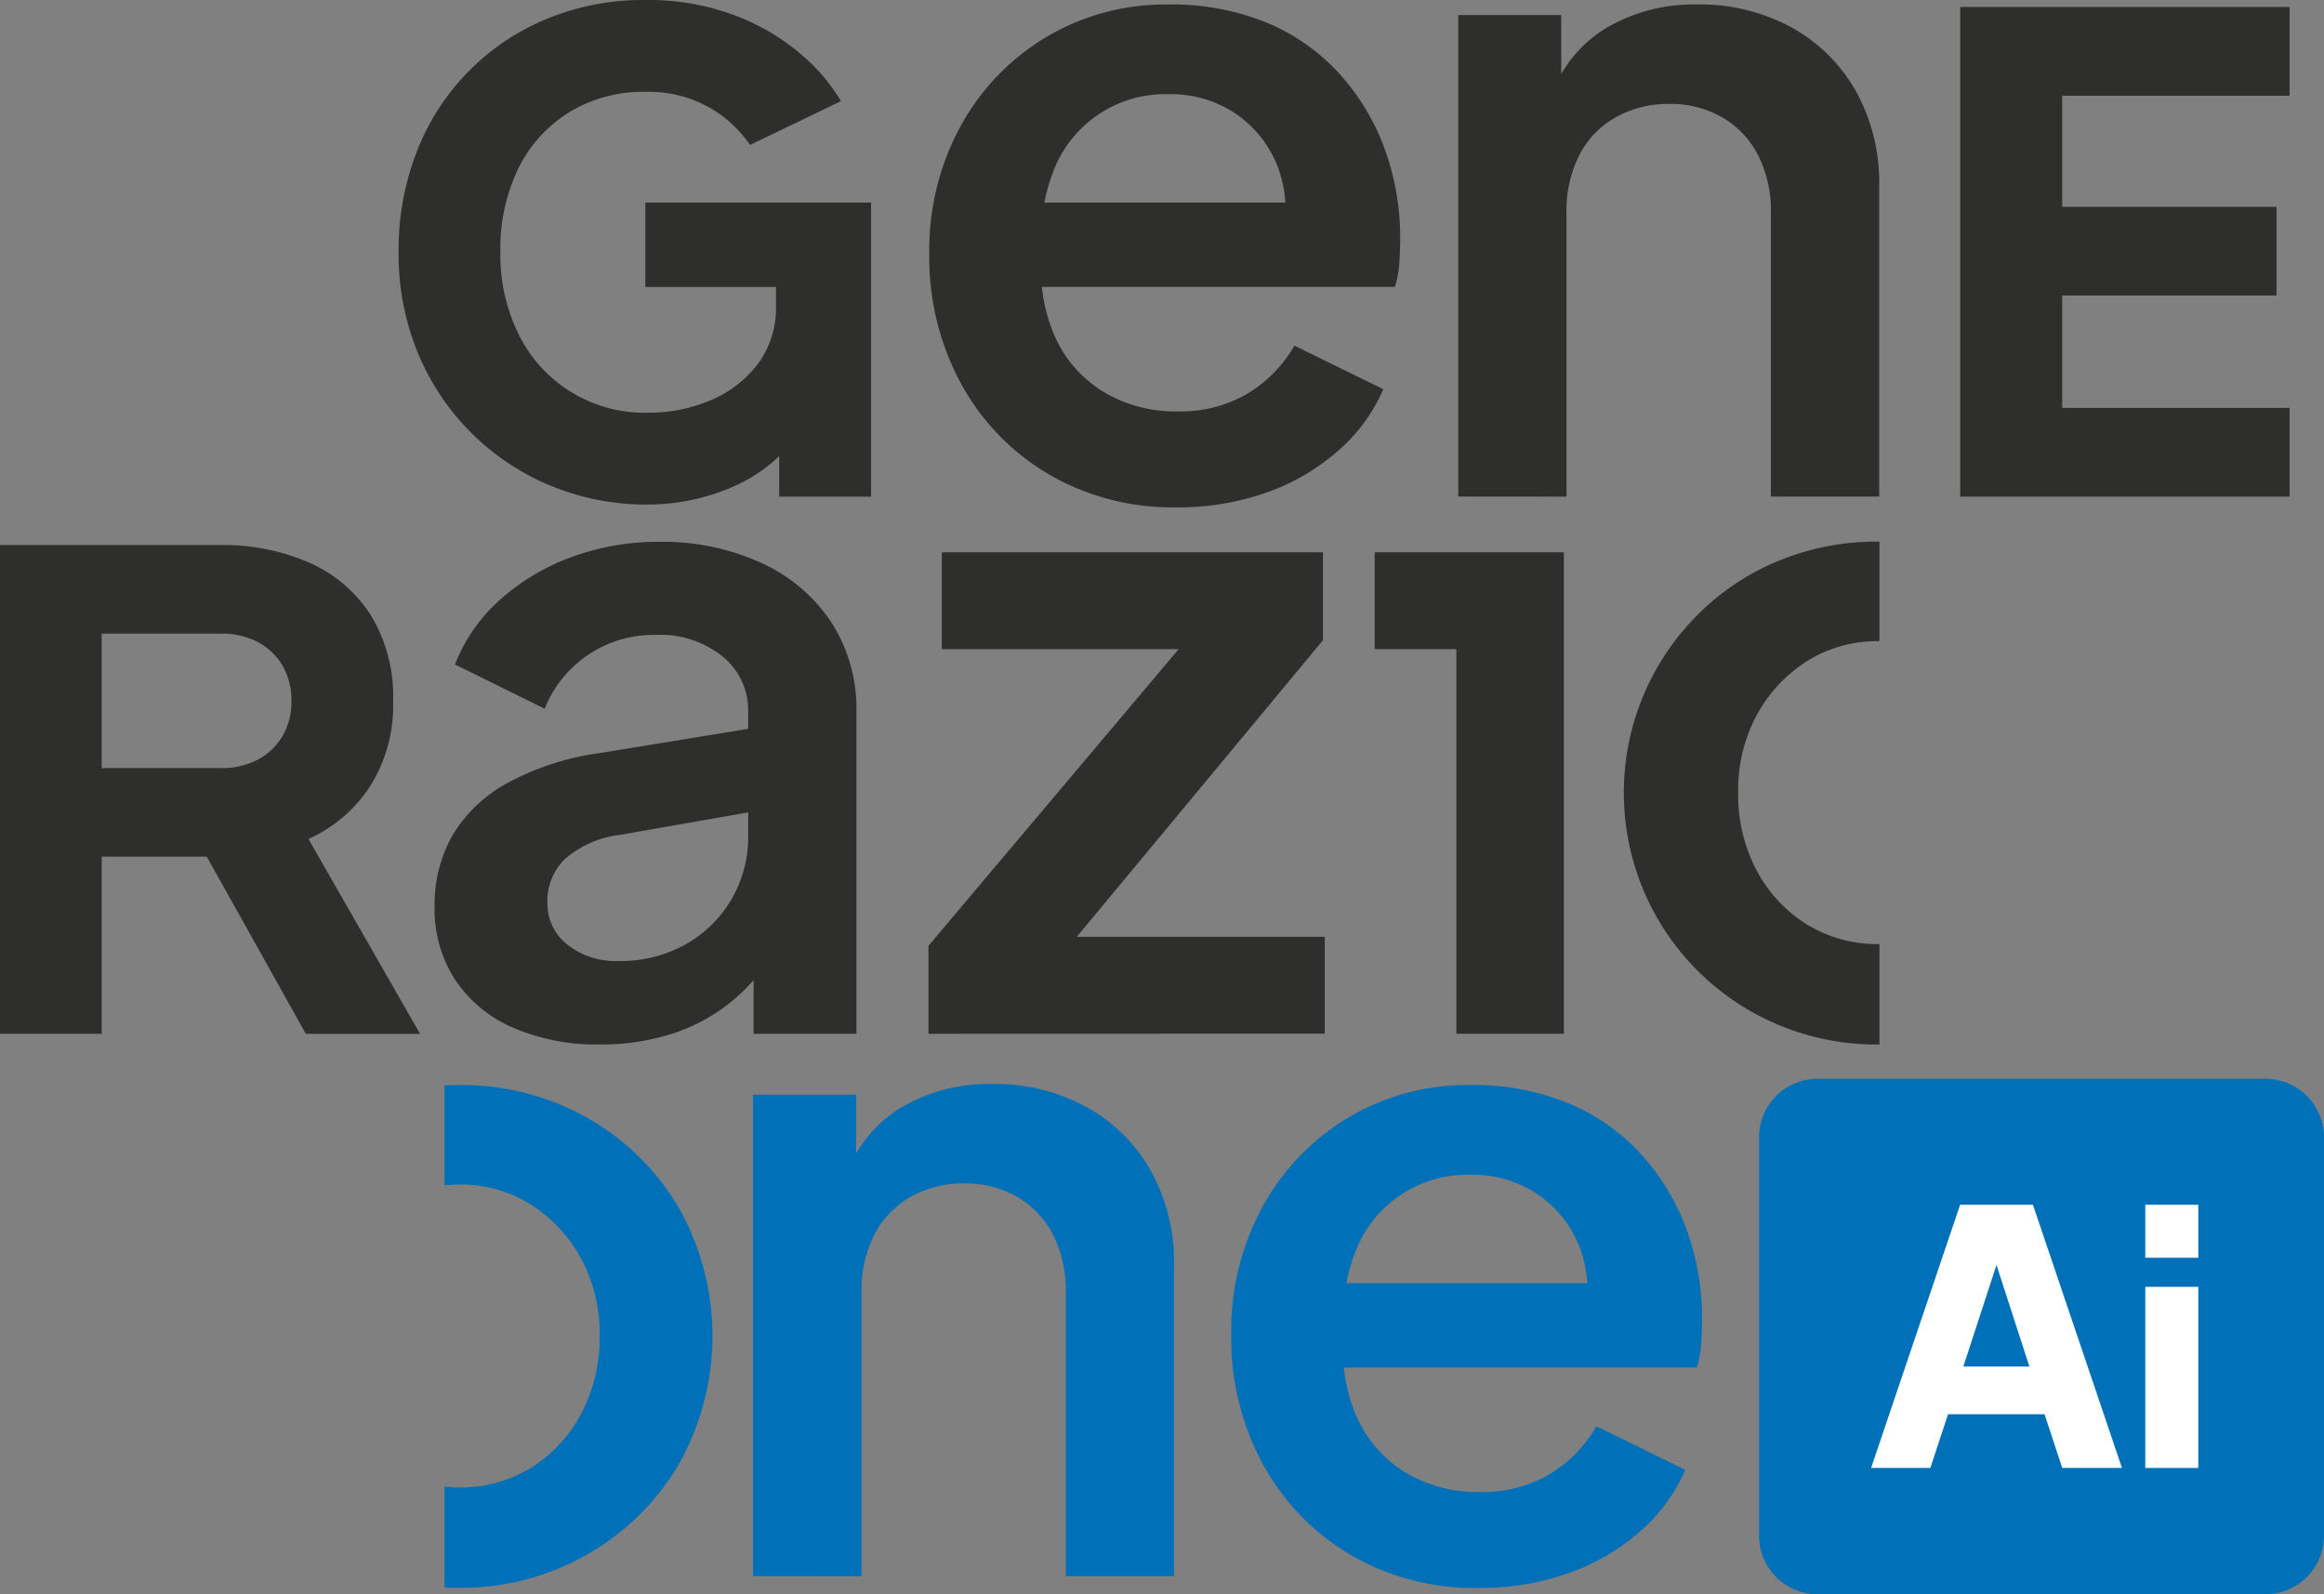
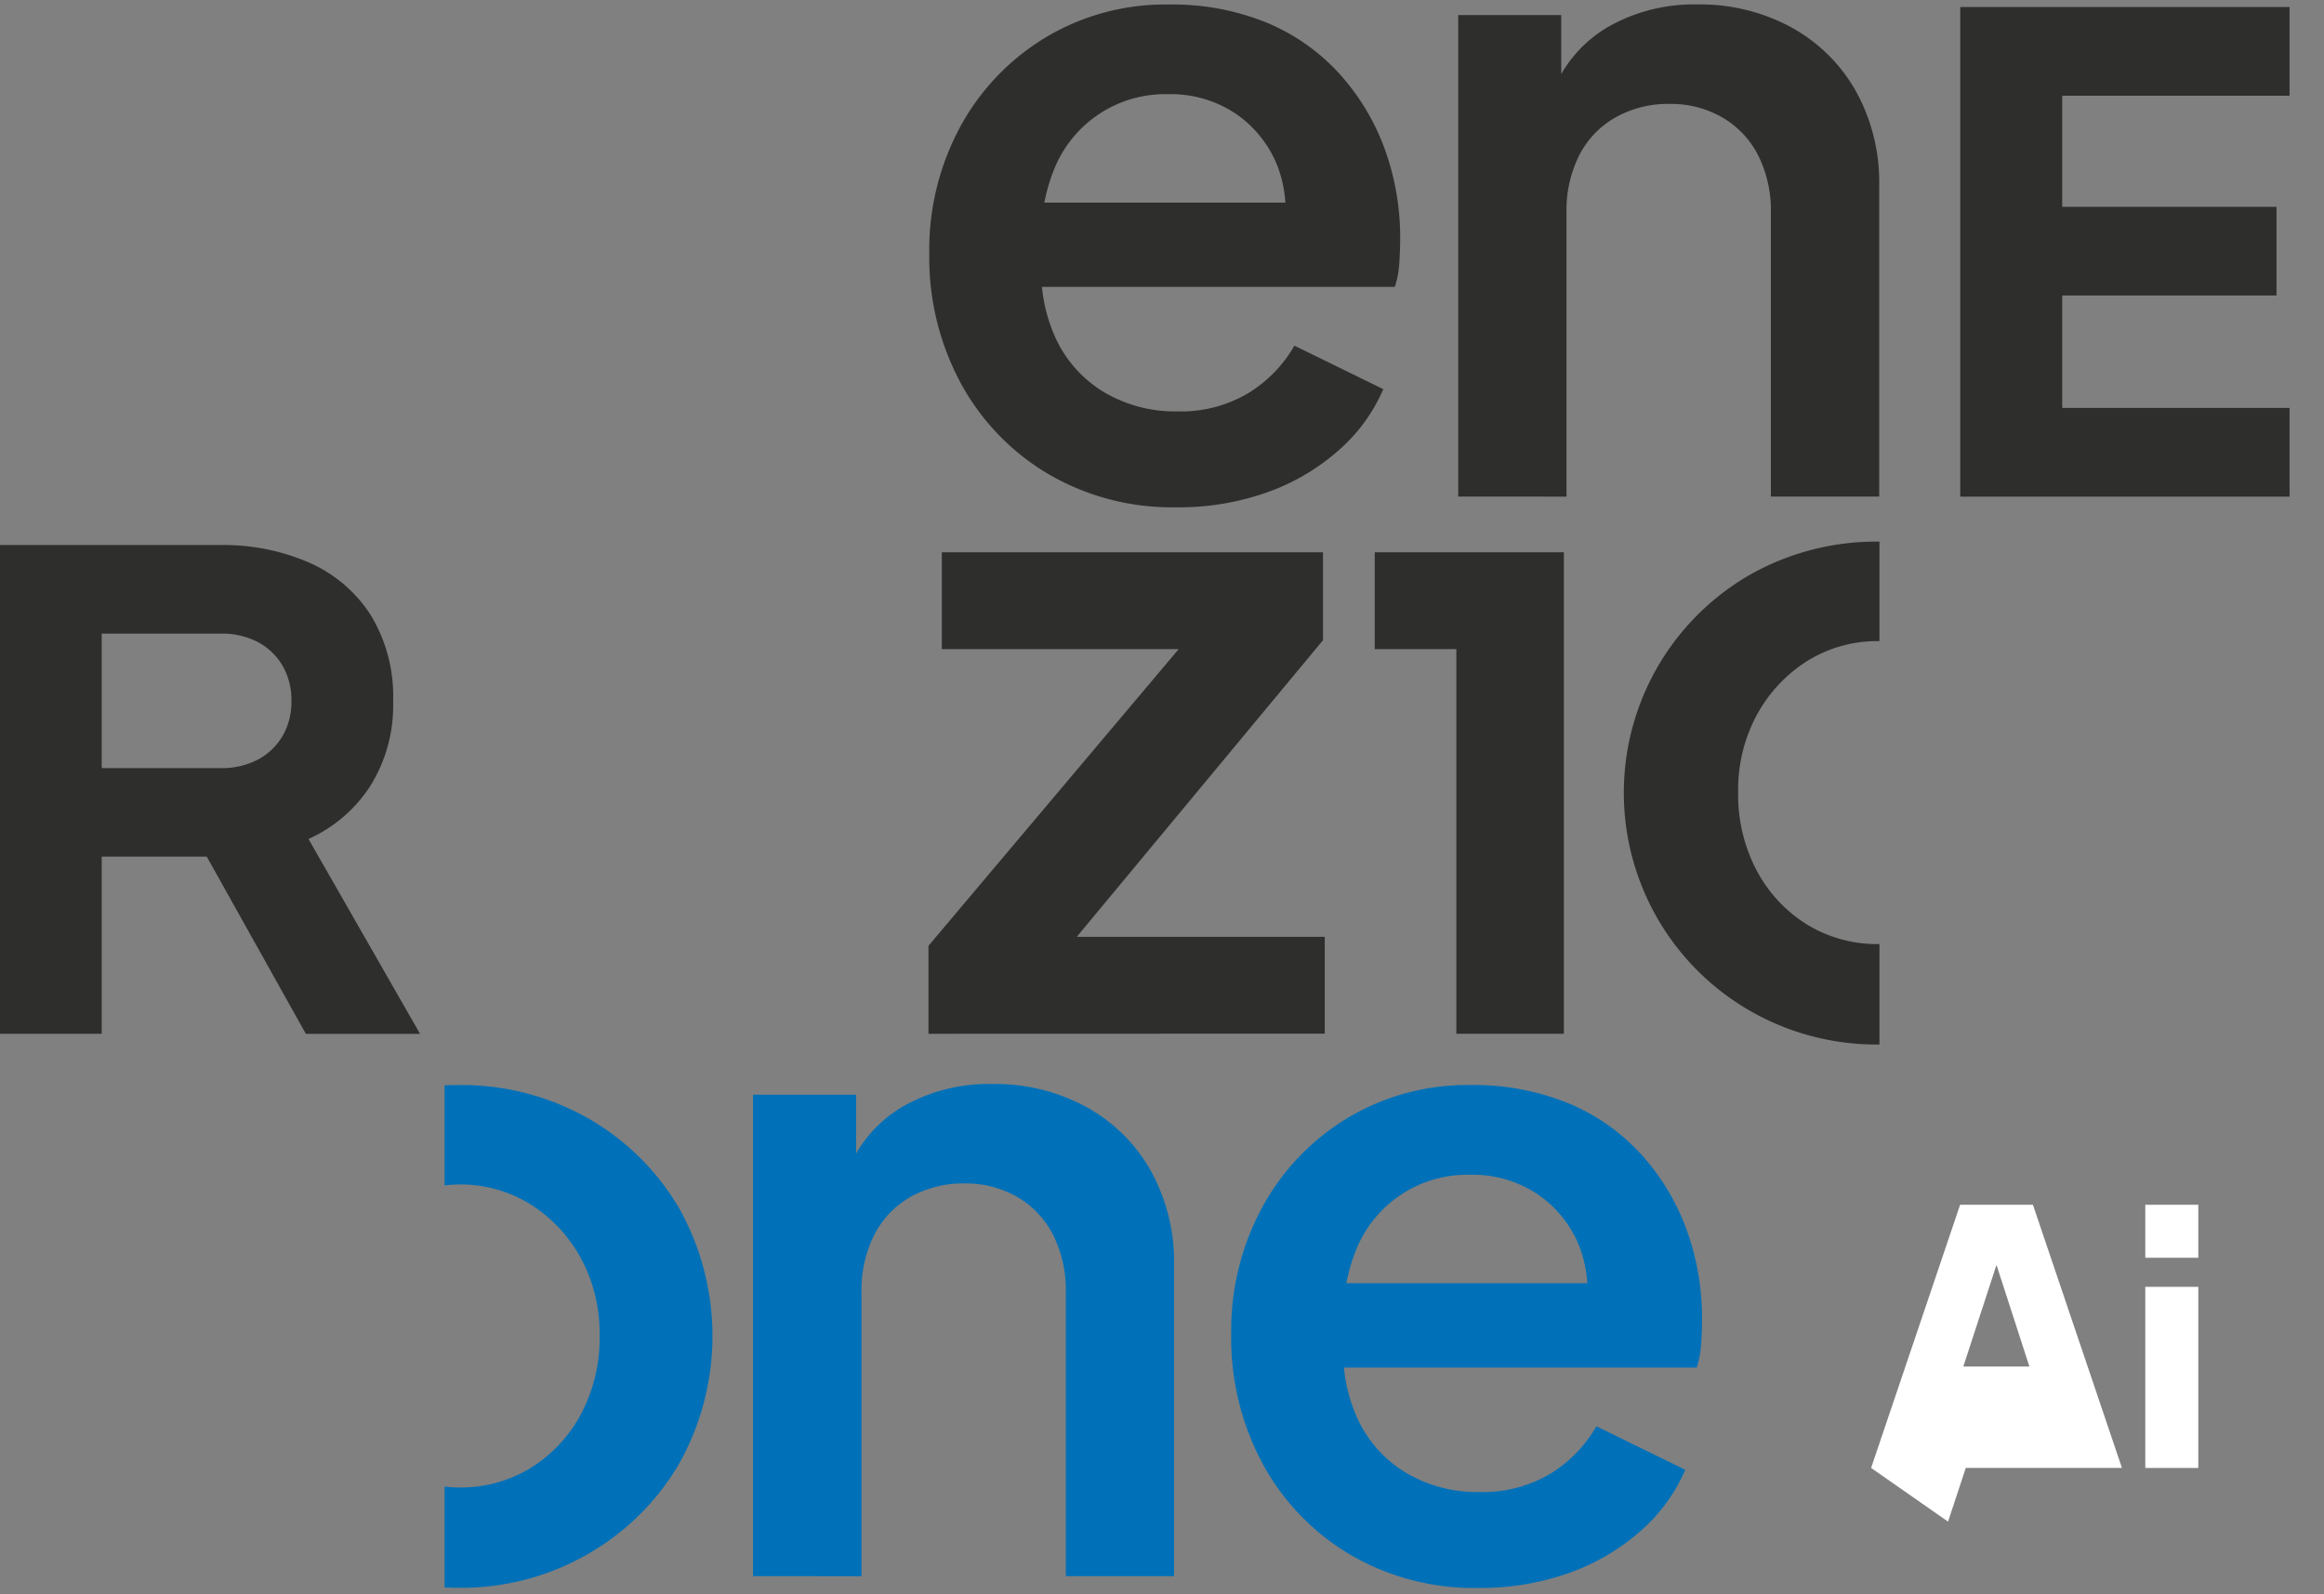
<svg xmlns="http://www.w3.org/2000/svg" id="Raggruppa_2" data-name="Raggruppa 2" width="78.706" height="54" viewBox="0 0 78.706 54">
  <rect x="0" y="0" width="78.706" height="54" fill="#808080" stroke="none" />
  <defs>
    <clipPath id="clip-path">
      <rect id="Rettangolo_1" data-name="Rettangolo 1" width="78.706" height="54" fill="none" />
    </clipPath>
  </defs>
  <g id="Raggruppa_1" data-name="Raggruppa 1" clip-path="url(#clip-path)">
    <path id="Tracciato_1" data-name="Tracciato 1" d="M0,64.035V47.48H7.448a7.269,7.269,0,0,1,3.033.6,4.731,4.731,0,0,1,2.078,1.778,5.287,5.287,0,0,1,.755,2.911,5.141,5.141,0,0,1-.778,2.878,4.861,4.861,0,0,1-2.089,1.789l3.778,6.6H10.358L6.27,56.724l2.222,1.311H3.444v6Zm3.444-9H7.47a2.622,2.622,0,0,0,1.266-.289,2.114,2.114,0,0,0,.834-.8,2.286,2.286,0,0,0,.3-1.178,2.33,2.33,0,0,0-.3-1.2,2.116,2.116,0,0,0-.834-.8A2.622,2.622,0,0,0,7.47,50.48H3.444Z" transform="translate(0 -29.018)" fill="#2e2e2d" />
-     <path id="Tracciato_2" data-name="Tracciato 2" d="M43.452,64.214a7.1,7.1,0,0,1-2.949-.572,4.48,4.48,0,0,1-1.956-1.625,4.387,4.387,0,0,1-.693-2.468,4.767,4.767,0,0,1,.6-2.407,4.867,4.867,0,0,1,1.851-1.775,9.128,9.128,0,0,1,3.144-1.023l5.507-.9V56.27l-4.815.843a3.481,3.481,0,0,0-1.85.8,1.965,1.965,0,0,0-.617,1.49,1.766,1.766,0,0,0,.677,1.429,2.633,2.633,0,0,0,1.73.556,4.5,4.5,0,0,0,2.287-.572,4.136,4.136,0,0,0,1.55-1.535,4.194,4.194,0,0,0,.556-2.137V52.929a2.34,2.34,0,0,0-.857-1.85,3.365,3.365,0,0,0-2.272-.737,3.965,3.965,0,0,0-3.762,2.5l-3.039-1.5a5.708,5.708,0,0,1,1.5-2.167,7.453,7.453,0,0,1,2.422-1.46,8.436,8.436,0,0,1,2.994-.526,8.008,8.008,0,0,1,3.476.722,5.627,5.627,0,0,1,2.362,2.016,5.393,5.393,0,0,1,.843,3.009V63.853H48.658V60.994h.752a6.562,6.562,0,0,1-1.475,1.745,6.166,6.166,0,0,1-2,1.1,7.823,7.823,0,0,1-2.483.376" transform="translate(-23.136 -28.836)" fill="#2e2e2d" />
    <path id="Tracciato_3" data-name="Tracciato 3" d="M80.87,64.42V61.441L90.41,50.127l.572,1.264H81.322v-3.28H94.231V51.09L84.843,62.4l-.572-1.264H94.291v3.28Z" transform="translate(-49.426 -29.404)" fill="#2e2e2d" />
    <path id="Tracciato_4" data-name="Tracciato 4" d="M122.5,64.42V51.391h-2.765v-3.28h6.406V64.42Z" transform="translate(-73.178 -29.404)" fill="#2e2e2d" />
    <path id="Tracciato_5" data-name="Tracciato 5" d="M150.169,60.814a4.554,4.554,0,0,1-2.452-.662,4.794,4.794,0,0,1-1.7-1.82,5.471,5.471,0,0,1-.632-2.663,5.327,5.327,0,0,1,.632-2.618,4.951,4.951,0,0,1,1.7-1.821,4.48,4.48,0,0,1,2.452-.677v-3.37a8.674,8.674,0,0,0-4.348,1.1,8.519,8.519,0,0,0,.015,14.82,8.6,8.6,0,0,0,4.333,1.113Z" transform="translate(-86.519 -28.836)" fill="#2e2e2d" />
    <path id="Tracciato_6" data-name="Tracciato 6" d="M65.59,111.1V94.792h3.491v3.19L68.75,97.5a4.391,4.391,0,0,1,1.881-2.287,5.84,5.84,0,0,1,3.054-.783,6.456,6.456,0,0,1,3.2.783,5.6,5.6,0,0,1,2.182,2.167,6.371,6.371,0,0,1,.782,3.19V111.1H76.183v-9.6a4.175,4.175,0,0,0-.437-1.971,3.126,3.126,0,0,0-1.219-1.279,3.488,3.488,0,0,0-1.775-.451,3.628,3.628,0,0,0-1.821.451A3.093,3.093,0,0,0,69.7,99.532a4.171,4.171,0,0,0-.436,1.971v9.6Z" transform="translate(-40.087 -57.713)" fill="#0071b8" />
    <path id="Tracciato_7" data-name="Tracciato 7" d="M115.6,111.558a8.277,8.277,0,0,1-4.363-1.144,7.991,7.991,0,0,1-2.949-3.085,8.96,8.96,0,0,1-1.053-4.348,8.759,8.759,0,0,1,1.068-4.348,7.972,7.972,0,0,1,2.9-3.01,7.876,7.876,0,0,1,4.123-1.1,8.478,8.478,0,0,1,3.325.617,6.913,6.913,0,0,1,2.468,1.73,7.743,7.743,0,0,1,1.535,2.543,8.773,8.773,0,0,1,.526,3.054q0,.391-.03.827a3.229,3.229,0,0,1-.15.8H110.212v-2.859h10.713l-1.745,1.294a4.256,4.256,0,0,0-.15-2.528,3.868,3.868,0,0,0-1.414-1.775,3.938,3.938,0,0,0-2.287-.662,4.051,4.051,0,0,0-3.852,2.513,6.117,6.117,0,0,0-.421,2.934,5.463,5.463,0,0,0,.451,2.8,4.186,4.186,0,0,0,1.655,1.851,4.717,4.717,0,0,0,2.468.647,4.475,4.475,0,0,0,2.408-.617,4.54,4.54,0,0,0,1.565-1.61l3.009,1.474a5.774,5.774,0,0,1-1.5,2.061,7.365,7.365,0,0,1-2.422,1.429,8.923,8.923,0,0,1-3.084.512" transform="translate(-65.538 -57.771)" fill="#0071b8" />
-     <path id="Tracciato_8" data-name="Tracciato 8" d="M170.361,111.435H155.192a1.982,1.982,0,0,1-1.982-1.982V95.958a1.982,1.982,0,0,1,1.982-1.982h15.169a1.982,1.982,0,0,1,1.982,1.982v13.495a1.982,1.982,0,0,1-1.982,1.982" transform="translate(-93.637 -57.435)" fill="#0071b8" />
-     <path id="Tracciato_9" data-name="Tracciato 9" d="M162.971,113.864l3.015-8.915h2.465l3.015,8.915h-2.022l-.6-1.819h-3.267l-.6,1.819Zm3.123-3.434h2.238l-1.364-4.212h.5Z" transform="translate(-99.603 -64.142)" fill="#fff" />
+     <path id="Tracciato_9" data-name="Tracciato 9" d="M162.971,113.864l3.015-8.915h2.465l3.015,8.915h-2.022h-3.267l-.6,1.819Zm3.123-3.434h2.238l-1.364-4.212h.5Z" transform="translate(-99.603 -64.142)" fill="#fff" />
    <path id="Tracciato_10" data-name="Tracciato 10" d="M186.853,104.95h1.795v1.795h-1.795Zm0,2.78h1.795v6.135h-1.795Z" transform="translate(-114.199 -64.142)" fill="#fff" />
    <path id="Tracciato_11" data-name="Tracciato 11" d="M46.636,98.648a8.374,8.374,0,0,0-3.1-3.024,8.673,8.673,0,0,0-4.348-1.1c-.157,0-.312.005-.467.012v3.387c.154-.014.306-.03.467-.03a4.481,4.481,0,0,1,2.452.677,4.949,4.949,0,0,1,1.7,1.821,5.325,5.325,0,0,1,.632,2.618,5.471,5.471,0,0,1-.632,2.663,4.8,4.8,0,0,1-1.7,1.821,4.558,4.558,0,0,1-2.452.662c-.16,0-.313-.016-.467-.029v3.416c.154.007.31.012.467.012a8.6,8.6,0,0,0,4.333-1.113,8.451,8.451,0,0,0,3.115-3.039,8.852,8.852,0,0,0,0-8.757" transform="translate(-23.666 -57.771)" fill="#0071b8" />
    <path id="Tracciato_12" data-name="Tracciato 12" d="M89.3,17.42a8.279,8.279,0,0,1-4.363-1.144,7.991,7.991,0,0,1-2.949-3.085,8.955,8.955,0,0,1-1.053-4.348A8.76,8.76,0,0,1,82,4.5a7.973,7.973,0,0,1,2.9-3.01,7.874,7.874,0,0,1,4.123-1.1A8.475,8.475,0,0,1,92.352,1a6.91,6.91,0,0,1,2.468,1.73,7.747,7.747,0,0,1,1.535,2.543,8.773,8.773,0,0,1,.527,3.054q0,.391-.03.827a3.227,3.227,0,0,1-.15.8H83.911V7.1H94.624L92.878,8.392a4.256,4.256,0,0,0-.15-2.528,3.87,3.87,0,0,0-1.414-1.775,3.942,3.942,0,0,0-2.287-.662A4.051,4.051,0,0,0,85.175,5.94a6.117,6.117,0,0,0-.421,2.934,5.459,5.459,0,0,0,.452,2.8,4.183,4.183,0,0,0,1.654,1.851,4.717,4.717,0,0,0,2.468.647,4.474,4.474,0,0,0,2.408-.617,4.541,4.541,0,0,0,1.565-1.61l3.009,1.474a5.779,5.779,0,0,1-1.5,2.061,7.367,7.367,0,0,1-2.422,1.429,8.925,8.925,0,0,1-3.084.512" transform="translate(-49.463 -0.237)" fill="#2e2e2d" />
    <path id="Tracciato_13" data-name="Tracciato 13" d="M127.012,17.058V.748H130.5v3.19l-.331-.481a4.4,4.4,0,0,1,1.881-2.287,5.845,5.845,0,0,1,3.054-.782,6.46,6.46,0,0,1,3.2.782,5.6,5.6,0,0,1,2.182,2.167,6.373,6.373,0,0,1,.782,3.19V17.058H137.6v-9.6a4.175,4.175,0,0,0-.437-1.971,3.126,3.126,0,0,0-1.219-1.279,3.488,3.488,0,0,0-1.775-.451,3.629,3.629,0,0,0-1.821.451,3.093,3.093,0,0,0-1.234,1.279,4.171,4.171,0,0,0-.436,1.971v9.6Z" transform="translate(-77.626 -0.237)" fill="#2e2e2d" />
-     <path id="Tracciato_14" data-name="Tracciato 14" d="M43.075,9.72H47.5v.668a3.158,3.158,0,0,1-.611,1.934,3.845,3.845,0,0,1-1.6,1.234,5.339,5.339,0,0,1-2.121.423,4.742,4.742,0,0,1-4.355-2.6,6,6,0,0,1-.645-2.844A6.209,6.209,0,0,1,38.776,5.7,4.651,4.651,0,0,1,40.5,3.8a4.786,4.786,0,0,1,2.578-.689,4.171,4.171,0,0,1,2.567.788,4.32,4.32,0,0,1,.977,1.01L49.7,3.426A6.182,6.182,0,0,0,48.742,2.2,7.493,7.493,0,0,0,46.309.6,8.319,8.319,0,0,0,43.075,0a8.549,8.549,0,0,0-3.322.633,7.963,7.963,0,0,0-4.412,4.488,9.17,9.17,0,0,0-.622,3.412,8.78,8.78,0,0,0,.645,3.4,8.272,8.272,0,0,0,4.488,4.512,8.466,8.466,0,0,0,3.311.645,7.23,7.23,0,0,0,2.822-.579,5.326,5.326,0,0,0,1.623-1.06v1.371H50.72V6.861H43.075Z" transform="translate(-21.22)" fill="#2e2e2d" />
    <path id="Tracciato_15" data-name="Tracciato 15" d="M170.735,17.194V.609h11.153V3.615h-7.7V7.377h7.258v3.005h-7.258v3.807h7.7v3.005Z" transform="translate(-104.348 -0.372)" fill="#2e2e2d" />
  </g>
</svg>